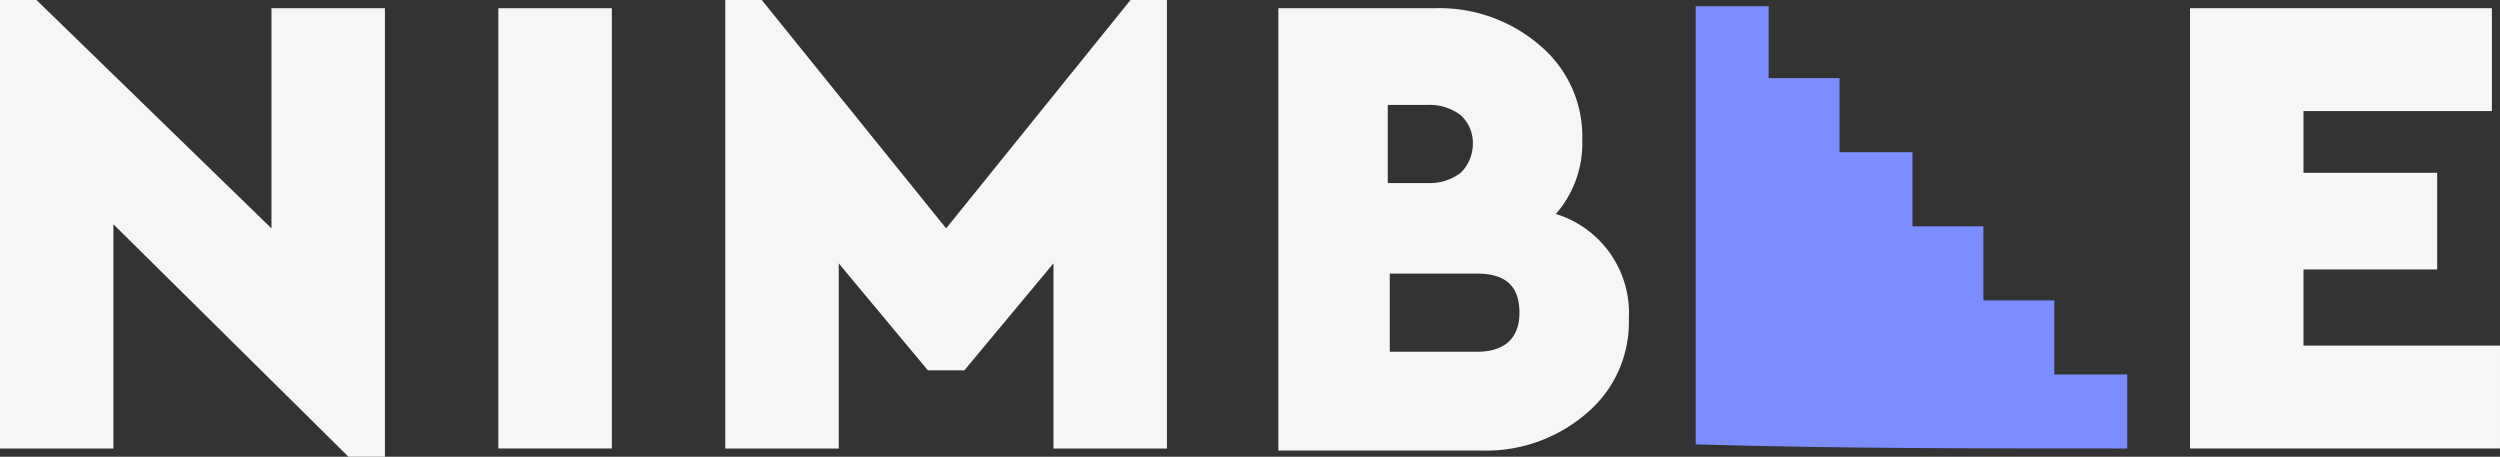
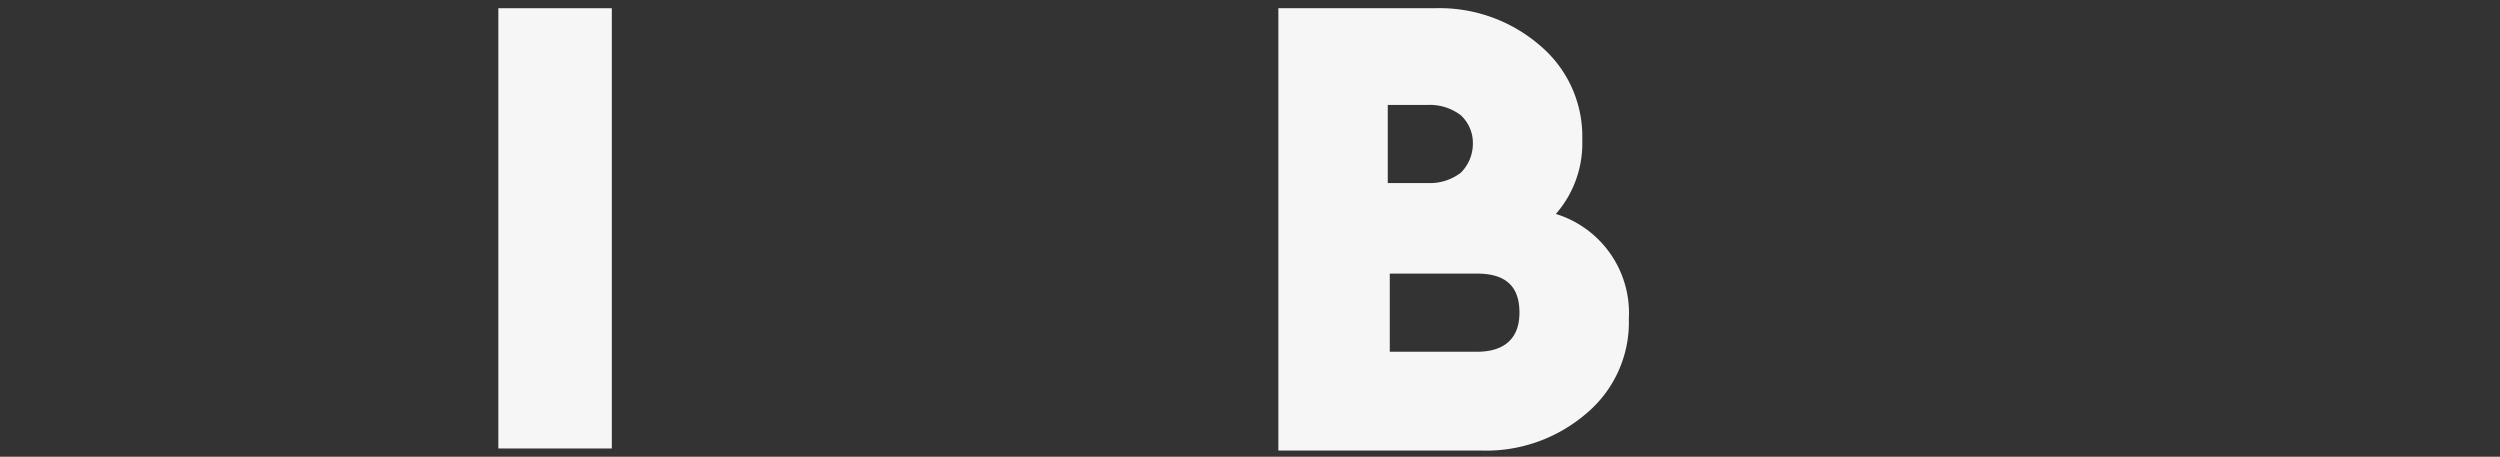
<svg xmlns="http://www.w3.org/2000/svg" width="177.127" height="32.36" viewBox="0 0 177.127 32.36">
  <rect x="0" y="0" width="177.127" height="32.36" fill="#333333" stroke="none" />
  <g id="LOGO" transform="translate(-35.766 -37.047)">
-     <path id="Path_731" data-name="Path 731" d="M63.038,37.63V69.407H60.455L43.8,52.935V68.824H35.766V37.047H38.35L55,53.227V37.63Z" fill="#f6f6f6" />
-     <path id="Path_732" data-name="Path 732" d="M79.114,68.822H71.075V37.63h8.039Z" fill="#f6f6f6" />
-     <path id="Path_733" data-name="Path 733" d="M118.445,37.047V68.824h-8.039V55.705l-6.315,7.579h-2.584L95.19,55.705V68.824H87.153V37.047h2.584L102.8,53.227l13.063-16.18Z" fill="#f6f6f6" />
+     <path id="Path_732" data-name="Path 732" d="M79.114,68.822H71.075V37.63h8.039" fill="#f6f6f6" />
    <path id="Path_734" data-name="Path 734" d="M151.171,59.64a8.426,8.426,0,0,1-3.015,6.705,10.883,10.883,0,0,1-7.463,2.624H126.339V37.63h11.052a10.885,10.885,0,0,1,7.465,2.624,8.421,8.421,0,0,1,3.015,6.705A7.588,7.588,0,0,1,146,52.206,7.346,7.346,0,0,1,151.171,59.64ZM134.09,44.48v5.538h2.87a3.615,3.615,0,0,0,2.3-.728,2.9,2.9,0,0,0,.86-2.041,2.667,2.667,0,0,0-.86-2.041,3.615,3.615,0,0,0-2.3-.728ZM143.42,59.2c0-1.9-1-2.769-3.015-2.769h-6.172v5.538h6.172C142.272,61.971,143.42,61.1,143.42,59.2Z" fill="#f6f6f6" />
-     <path id="Path_735" data-name="Path 735" d="M212.318,44.918H198.969V49.29h9.473v6.851h-9.473v5.394h13.923v7.287H190.93V37.63h21.388Z" fill="#f7f7f7" />
-     <path id="Path_736" data-name="Path 736" d="M186.482,68.824V63.576h-5.167V58.329H176.29V53.082h-5.024V47.832H166.1V42.585h-5.023v-5.1h-5.169V68.532C165.956,68.824,176.147,68.824,186.482,68.824Z" fill="#7c8dff" />
  </g>
</svg>